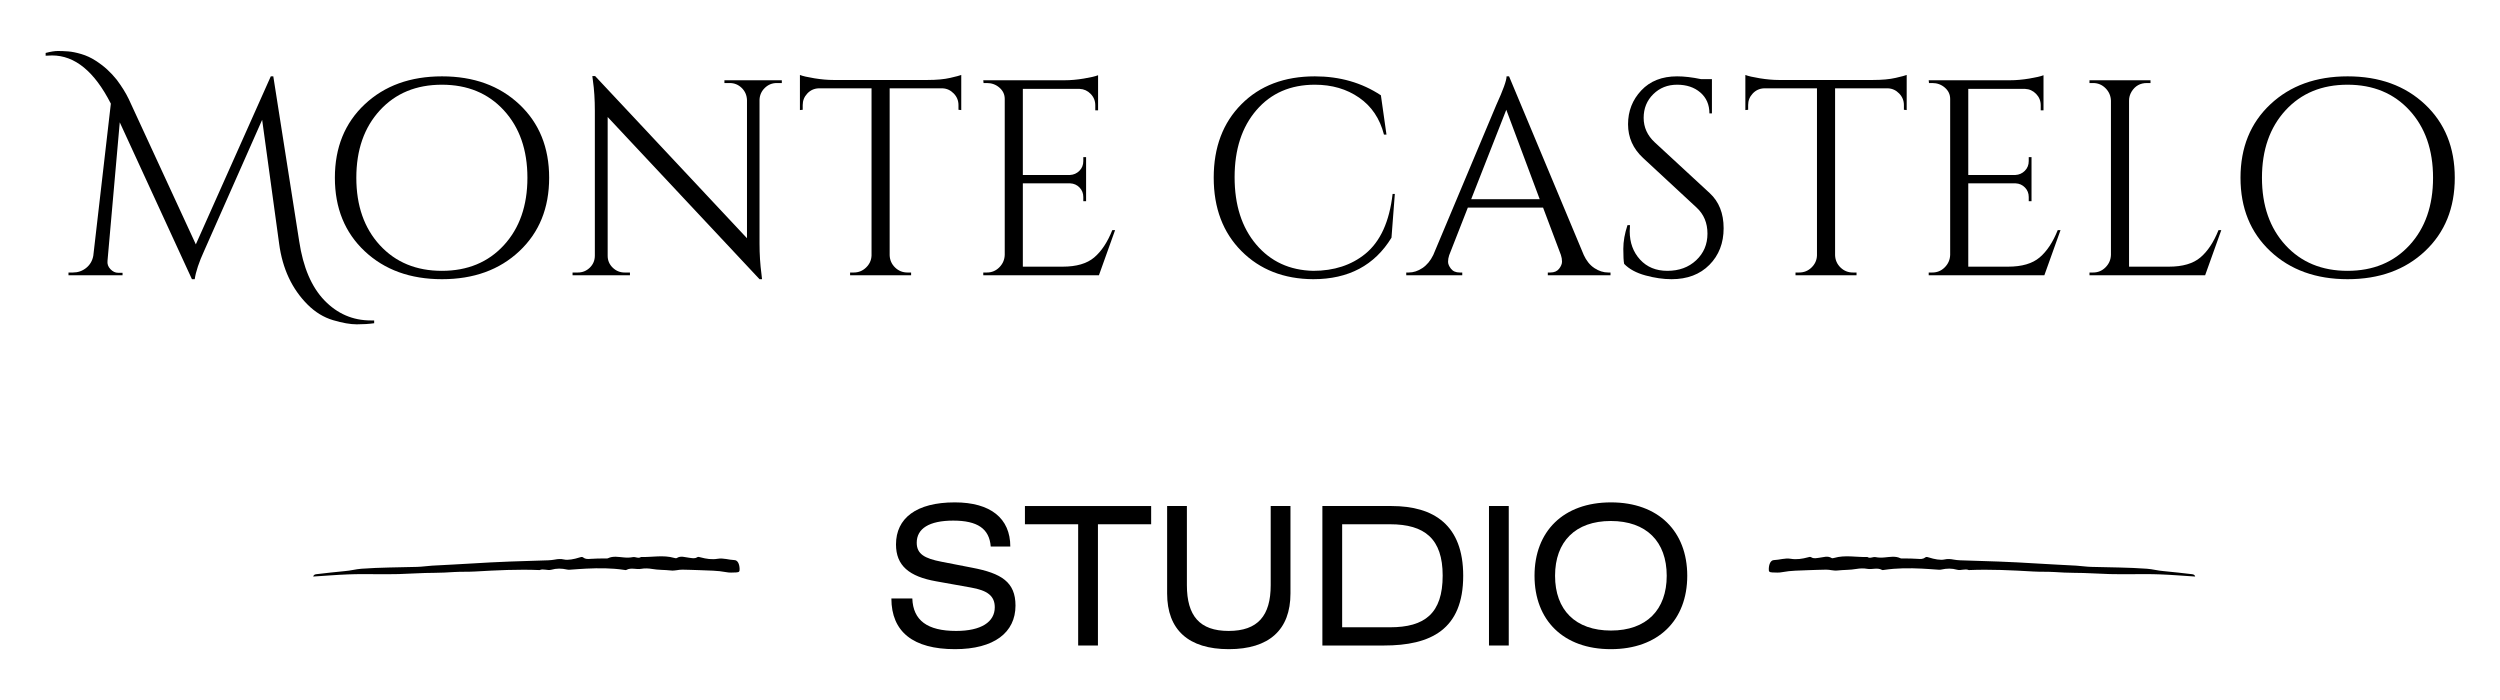
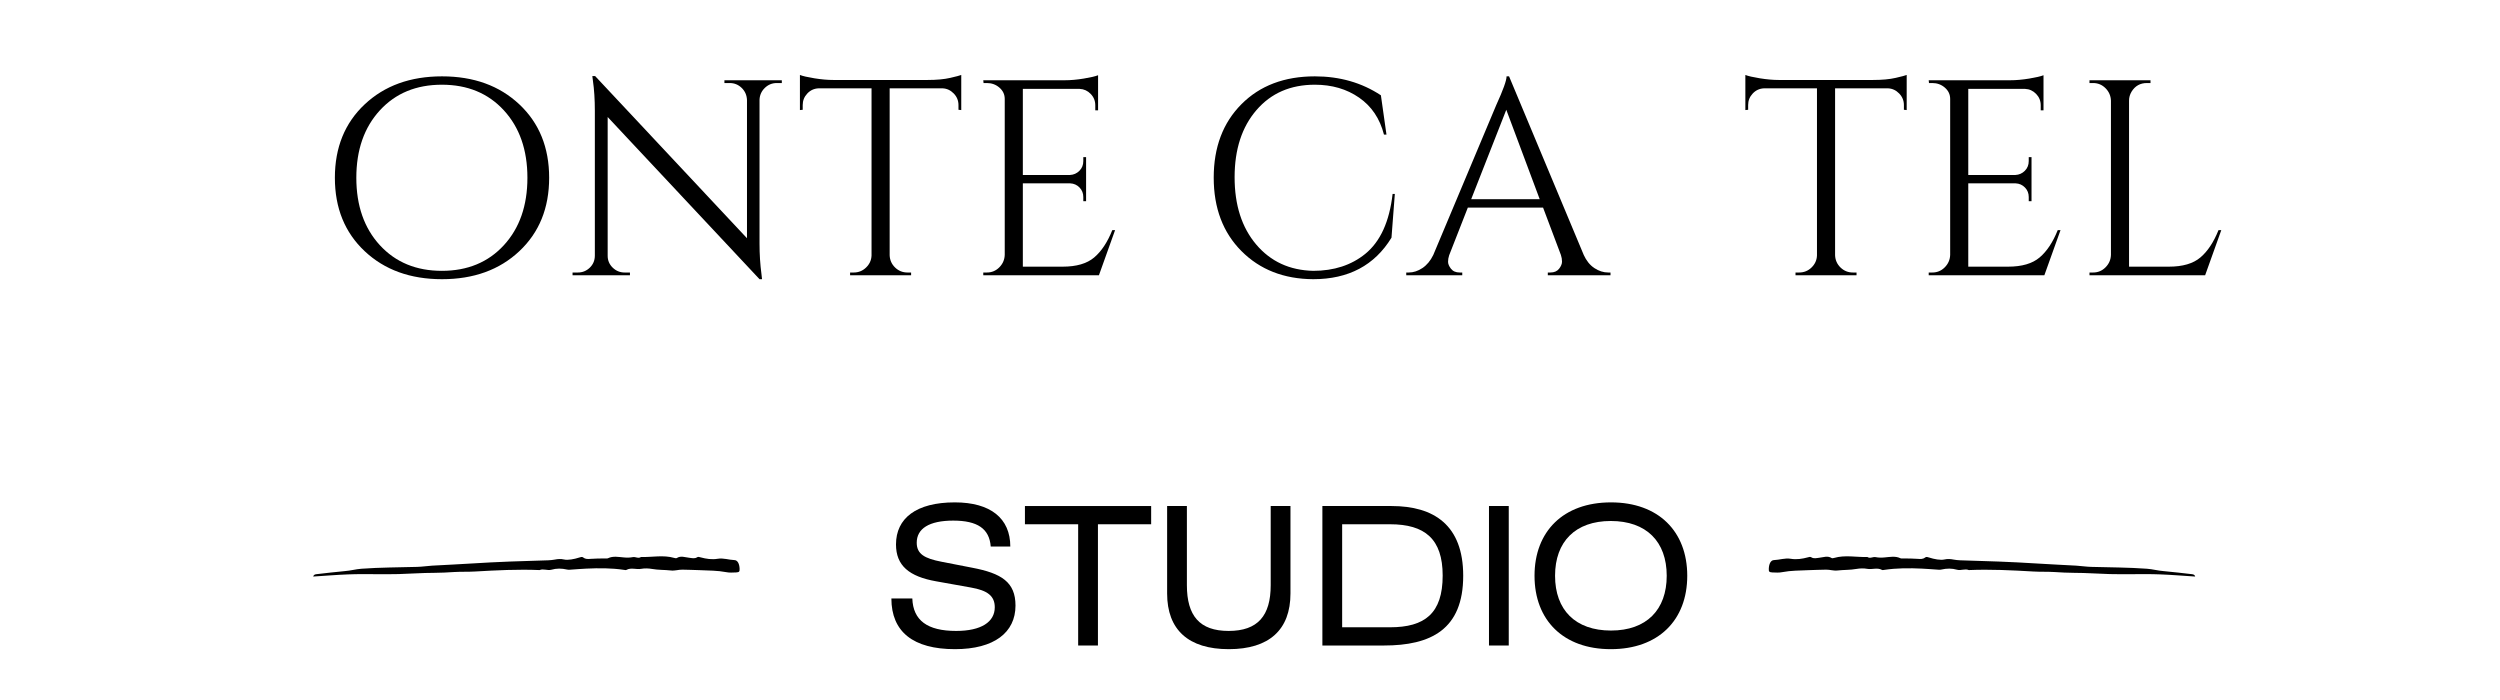
<svg xmlns="http://www.w3.org/2000/svg" width="500px" height="140px" version="1.1" xml:space="preserve" style="fill-rule:evenodd;clip-rule:evenodd;stroke-linejoin:round;stroke-miterlimit:2;">
  <g transform="matrix(1.922,0,0,1.922,-107.39,-64.524)">
    <g transform="matrix(-0.107,0,0,-0.107,289.687,120.701)">
      <path d="M465,261.3C464.8,265.9 463.1,269.5 460,269.6C454.6,269.8 449.2,271.8 443.8,270.9C438,269.9 432.5,270.8 426.9,272.3C425.8,272.6 424.8,273 423.8,272.4C421.2,270.7 418.5,271.6 415.8,271.9C411.8,272.3 407.9,274.1 403.9,271.6C403.3,271.2 402.3,271.5 401.5,271.7C390.8,274.8 379.9,272.3 369.1,272.6C366.5,270.8 363.8,273 361.2,272.5C358.2,271.9 355.3,271.9 352.3,272.2C347.2,272.6 342,273.8 337,271.4C336.1,271 334.9,271.2 333.8,271.2C329.2,271.1 324.6,271.2 320,270.8C317.5,270.6 315.2,270.4 313,272.1C311.8,273.1 310.4,272.5 309.1,272.1C304.2,270.5 297.9,269.3 294.2,270.2C291.1,270.9 288.3,270.7 285.3,270.1C283.2,269.7 281,269.5 278.8,269.4C254,268.7 229.2,267.9 204.4,266.3C191.6,265.5 178.8,264.9 166,264.2C161.1,263.9 156.2,263.1 151.3,263C133.3,262.5 115.3,262.5 97.3,261.2C91.8,260.8 86.6,259.3 81.1,258.9C71.9,258.1 62.6,256.9 53.4,255.9C52.1,255.7 50.8,255.4 50.3,253.6C61.8,254.3 73.2,255.3 84.5,255.7C94,256.1 103.5,255.9 113,255.9C119.8,255.9 126.6,255.8 133.4,256C144.9,256.3 156.3,257.2 167.8,257.2C174.4,257.2 180.9,257.6 187.4,258C194.2,258.4 201,258.1 207.7,258.5C228.6,259.7 249.5,260.8 270.5,259.9C274.2,261.5 278.1,259.2 281.8,260.2C287,261.7 292,261.6 297.2,260.4C298.7,260 300.5,260.3 302.1,260.4C306.7,260.7 311.3,261.1 315.9,261.3C328.2,261.9 340.4,261.9 352.6,260.1C353.4,260 354.4,259.7 355,260.1C359.6,262.6 364.5,260.2 369.3,261.1C372.5,261.7 376.4,261.6 379.8,261C385.9,259.9 392,260.2 398.1,259.5C402,259 405.6,260.4 409.4,260.3C415.1,260.1 420.9,260.1 426.6,259.8C435,259.4 443.5,259.5 451.8,257.9C455.1,257.2 458.3,257.5 461.6,257.6C464.7,257.8 465.1,258.4 465,261.3Z" style="fill-rule:nonzero;" />
    </g>
    <g transform="matrix(0.107,0,0,-0.107,83.081,120.701)">
      <path d="M465,261.3C464.8,265.9 463.1,269.5 460,269.6C454.6,269.8 449.2,271.8 443.8,270.9C438,269.9 432.5,270.8 426.9,272.3C425.8,272.6 424.8,273 423.8,272.4C421.2,270.7 418.5,271.6 415.8,271.9C411.8,272.3 407.9,274.1 403.9,271.6C403.3,271.2 402.3,271.5 401.5,271.7C390.8,274.8 379.9,272.3 369.1,272.6C366.5,270.8 363.8,273 361.2,272.5C358.2,271.9 355.3,271.9 352.3,272.2C347.2,272.6 342,273.8 337,271.4C336.1,271 334.9,271.2 333.8,271.2C329.2,271.1 324.6,271.2 320,270.8C317.5,270.6 315.2,270.4 313,272.1C311.8,273.1 310.4,272.5 309.1,272.1C304.2,270.5 297.9,269.3 294.2,270.2C291.1,270.9 288.3,270.7 285.3,270.1C283.2,269.7 281,269.5 278.8,269.4C254,268.7 229.2,267.9 204.4,266.3C191.6,265.5 178.8,264.9 166,264.2C161.1,263.9 156.2,263.1 151.3,263C133.3,262.5 115.3,262.5 97.3,261.2C91.8,260.8 86.6,259.3 81.1,258.9C71.9,258.1 62.6,256.9 53.4,255.9C52.1,255.7 50.8,255.4 50.3,253.6C61.8,254.3 73.2,255.3 84.5,255.7C94,256.1 103.5,255.9 113,255.9C119.8,255.9 126.6,255.8 133.4,256C144.9,256.3 156.3,257.2 167.8,257.2C174.4,257.2 180.9,257.6 187.4,258C194.2,258.4 201,258.1 207.7,258.5C228.6,259.7 249.5,260.8 270.5,259.9C274.2,261.5 278.1,259.2 281.8,260.2C287,261.7 292,261.6 297.2,260.4C298.7,260 300.5,260.3 302.1,260.4C306.7,260.7 311.3,261.1 315.9,261.3C328.2,261.9 340.4,261.9 352.6,260.1C353.4,260 354.4,259.7 355,260.1C359.6,262.6 364.5,260.2 369.3,261.1C372.5,261.7 376.4,261.6 379.8,261C385.9,259.9 392,260.2 398.1,259.5C402,259 405.6,260.4 409.4,260.3C415.1,260.1 420.9,260.1 426.6,259.8C435,259.4 443.5,259.5 451.8,257.9C455.1,257.2 458.3,257.5 461.6,257.6C464.7,257.8 465.1,258.4 465,261.3Z" style="fill-rule:nonzero;" />
    </g>
    <g transform="matrix(1,0,0,1,0,-159.248)">
-       <path d="M94.461,226.164C94.577,226.164 94.693,226.164 94.809,226.164L94.809,226.454C94.268,226.531 93.664,226.569 92.997,226.569C92.33,226.569 91.508,226.425 90.532,226.135C89.556,225.845 88.672,225.303 87.879,224.511C86.255,222.887 85.269,220.78 84.922,218.19L83.153,205.287L77.122,218.915C76.581,220.094 76.252,221.08 76.136,221.872L75.846,221.872L68.336,205.548L67.061,219.959C67.022,220.287 67.123,220.577 67.365,220.828C67.607,221.08 67.872,221.205 68.162,221.205L68.626,221.205L68.626,221.466L63.001,221.466L63.001,221.176L63.465,221.176C63.987,221.176 64.446,221.017 64.843,220.698C65.239,220.379 65.485,219.959 65.582,219.437L67.409,203.605C65.708,200.261 63.668,198.589 61.291,198.589C61.078,198.589 60.856,198.599 60.624,198.618L60.624,198.328C61.146,198.193 61.571,198.125 61.9,198.125C62.228,198.125 62.586,198.14 62.972,198.169C63.359,198.198 63.813,198.29 64.335,198.444C64.857,198.599 65.35,198.826 65.814,199.126C66.278,199.425 66.684,199.735 67.032,200.054C67.38,200.373 67.708,200.725 68.017,201.112C68.539,201.808 68.955,202.475 69.264,203.113L76.252,218.248L84.052,200.764L84.313,200.764L87.009,217.929C87.415,220.635 88.29,222.684 89.633,224.076C90.977,225.468 92.586,226.164 94.461,226.164Z" style="fill-rule:nonzero;" />
-     </g>
+       </g>
    <g transform="matrix(1,0,0,1,0,-159.248)">
      <path d="M93.823,203.678C95.891,201.735 98.573,200.764 101.869,200.764C105.165,200.764 107.847,201.735 109.915,203.678C111.984,205.621 113.018,208.167 113.018,211.318C113.018,214.469 111.984,217.016 109.915,218.958C107.847,220.901 105.165,221.872 101.869,221.872C98.573,221.872 95.891,220.901 93.823,218.958C91.755,217.016 90.721,214.469 90.721,211.318C90.721,208.167 91.755,205.621 93.823,203.678ZM95.403,218.335C97.037,220.113 99.187,221.002 101.855,221.002C104.522,221.002 106.673,220.113 108.306,218.335C109.939,216.557 110.756,214.218 110.756,211.318C110.756,208.419 109.939,206.08 108.306,204.301C106.673,202.523 104.522,201.634 101.855,201.634C99.187,201.634 97.037,202.523 95.403,204.301C93.77,206.08 92.953,208.419 92.953,211.318C92.953,214.218 93.77,216.557 95.403,218.335Z" style="fill-rule:nonzero;" />
    </g>
    <g transform="matrix(1,0,0,1,0,-159.248)">
      <path d="M136.707,201.46C136.223,201.46 135.808,201.629 135.46,201.967C135.112,202.306 134.928,202.716 134.909,203.2L134.909,218.161C134.909,219.282 134.977,220.345 135.112,221.35L135.17,221.872L134.909,221.872L119.107,204.997L119.107,219.437C119.107,219.92 119.281,220.331 119.629,220.669C119.977,221.007 120.392,221.176 120.875,221.176L121.426,221.176L121.426,221.466L115.453,221.466L115.453,221.176L116.004,221.176C116.487,221.176 116.903,221.007 117.251,220.669C117.599,220.331 117.773,219.91 117.773,219.408L117.773,204.359C117.773,203.18 117.705,202.127 117.57,201.199L117.512,200.735L117.802,200.735L133.604,217.61L133.604,203.229C133.585,202.726 133.401,202.306 133.053,201.967C132.705,201.629 132.29,201.46 131.806,201.46L131.256,201.46L131.256,201.17L137.229,201.17L137.229,201.46L136.707,201.46Z" style="fill-rule:nonzero;" />
    </g>
    <g transform="matrix(1,0,0,1,0,-159.248)">
      <path d="M155.611,203.75C155.611,203.287 155.447,202.885 155.118,202.547C154.79,202.209 154.403,202.03 153.959,202.011L148.45,202.011L148.45,219.379C148.469,219.881 148.657,220.307 149.015,220.655C149.373,221.002 149.803,221.176 150.305,221.176L150.682,221.176L150.682,221.466L144.332,221.466L144.332,221.176L144.709,221.176C145.212,221.176 145.642,221.002 146,220.655C146.357,220.307 146.546,219.891 146.565,219.408L146.565,202.011L141.056,202.011C140.592,202.03 140.201,202.209 139.882,202.547C139.563,202.885 139.403,203.287 139.403,203.75L139.403,204.243L139.113,204.272L139.113,200.619C139.403,200.735 139.906,200.851 140.621,200.967C141.336,201.083 141.993,201.141 142.593,201.141L152.393,201.141C153.34,201.141 154.128,201.068 154.756,200.923C155.384,200.778 155.766,200.677 155.901,200.619L155.901,204.272L155.611,204.243L155.611,203.75Z" style="fill-rule:nonzero;" />
    </g>
    <g transform="matrix(1,0,0,1,0,-159.248)">
      <path d="M158.569,221.176C159.071,221.176 159.502,220.998 159.859,220.64C160.217,220.282 160.405,219.852 160.425,219.35L160.425,203.113C160.425,202.649 160.241,202.257 159.874,201.938C159.506,201.619 159.071,201.46 158.569,201.46L158.221,201.46L158.192,201.17L166.687,201.17C167.287,201.17 167.939,201.112 168.645,200.996C169.35,200.88 169.848,200.764 170.138,200.648L170.138,204.301L169.848,204.301L169.848,203.779C169.848,203.316 169.688,202.919 169.369,202.591C169.051,202.262 168.669,202.088 168.224,202.069L162.309,202.069L162.309,211.028L167.209,211.028C167.596,211.009 167.925,210.864 168.195,210.593C168.466,210.323 168.601,209.984 168.601,209.578L168.601,209.172L168.891,209.172L168.891,213.754L168.601,213.754L168.601,213.319C168.601,212.932 168.471,212.604 168.21,212.333C167.949,212.062 167.625,211.917 167.238,211.898L162.309,211.898L162.309,220.568L166.455,220.568C167.886,220.568 168.978,220.249 169.732,219.611C170.486,218.973 171.114,218.026 171.617,216.769L171.907,216.769L170.225,221.466L158.192,221.466L158.192,221.176L158.569,221.176Z" style="fill-rule:nonzero;" />
    </g>
    <g transform="matrix(1,0,0,1,0,-159.248)">
      <path d="M192.522,221.872C189.468,221.853 186.979,220.877 185.056,218.944C183.132,217.011 182.171,214.464 182.171,211.304C182.171,208.143 183.132,205.596 185.056,203.663C186.979,201.73 189.526,200.764 192.696,200.764C195.286,200.764 197.577,201.421 199.568,202.736L200.148,206.824L199.887,206.824C199.461,205.162 198.601,203.881 197.306,202.982C196.011,202.083 194.474,201.634 192.696,201.634C190.164,201.634 188.139,202.513 186.622,204.272C185.104,206.031 184.345,208.361 184.345,211.26C184.345,214.16 185.094,216.494 186.593,218.262C188.091,220.031 190.067,220.944 192.522,221.002C194.687,221.002 196.494,220.413 197.944,219.234C199.51,217.958 200.457,215.88 200.786,213L201.018,213L200.67,217.552C198.911,220.432 196.195,221.872 192.522,221.872Z" style="fill-rule:nonzero;" />
    </g>
    <g transform="matrix(1,0,0,1,0,-159.248)">
      <path d="M223.228,221.176L223.46,221.176L223.46,221.466L216.936,221.466L216.936,221.176L217.197,221.176C217.603,221.176 217.907,221.046 218.11,220.785C218.313,220.524 218.415,220.278 218.415,220.046C218.415,219.814 218.376,219.582 218.299,219.35L216.443,214.421L208.614,214.421L206.672,219.379C206.594,219.611 206.556,219.838 206.556,220.06C206.556,220.282 206.657,220.524 206.86,220.785C207.063,221.046 207.367,221.176 207.773,221.176L208.034,221.176L208.034,221.466L202.206,221.466L202.206,221.176L202.467,221.176C202.951,221.176 203.424,221.022 203.888,220.713C204.352,220.403 204.729,219.949 205.019,219.35L211.572,203.75C212.287,202.185 212.645,201.189 212.645,200.764L212.905,200.764L220.676,219.35C220.947,219.949 221.314,220.403 221.778,220.713C222.242,221.022 222.725,221.176 223.228,221.176ZM208.962,213.551L216.095,213.551L212.616,204.243L208.962,213.551Z" style="fill-rule:nonzero;" />
    </g>
    <g transform="matrix(1,0,0,1,0,-159.248)">
-       <path d="M224.88,220.278C224.822,220.007 224.793,219.485 224.793,218.712C224.793,217.939 224.938,217.117 225.228,216.247L225.489,216.247C225.47,216.46 225.46,216.673 225.46,216.885C225.46,218.064 225.818,219.045 226.533,219.828C227.248,220.611 228.196,221.002 229.375,221.002C230.592,221.002 231.593,220.635 232.376,219.901C233.158,219.166 233.55,218.243 233.55,217.132C233.55,216.02 233.173,215.116 232.419,214.421L226.852,209.259C225.808,208.293 225.286,207.124 225.286,205.751C225.286,204.379 225.745,203.204 226.664,202.228C227.582,201.252 228.824,200.764 230.389,200.764C231.124,200.764 231.955,200.861 232.883,201.054L234.014,201.054L234.014,204.62L233.753,204.62C233.753,203.712 233.439,202.987 232.811,202.446C232.182,201.904 231.375,201.634 230.389,201.634C229.404,201.634 228.577,201.962 227.91,202.62C227.243,203.277 226.91,204.098 226.91,205.084C226.91,206.07 227.297,206.921 228.07,207.636L233.782,212.913C234.748,213.802 235.232,215.02 235.232,216.566C235.232,218.113 234.739,219.384 233.753,220.379C232.767,221.375 231.453,221.872 229.81,221.872C228.959,221.872 228.055,221.742 227.099,221.481C226.142,221.22 225.402,220.819 224.88,220.278Z" style="fill-rule:nonzero;" />
-     </g>
+       </g>
    <g transform="matrix(1,0,0,1,0,-159.248)">
      <path d="M253.991,203.75C253.991,203.287 253.827,202.885 253.498,202.547C253.17,202.209 252.783,202.03 252.339,202.011L246.83,202.011L246.83,219.379C246.849,219.881 247.037,220.307 247.395,220.655C247.753,221.002 248.183,221.176 248.685,221.176L249.062,221.176L249.062,221.466L242.712,221.466L242.712,221.176L243.089,221.176C243.592,221.176 244.022,221.002 244.38,220.655C244.737,220.307 244.926,219.891 244.945,219.408L244.945,202.011L239.436,202.011C238.972,202.03 238.581,202.209 238.262,202.547C237.943,202.885 237.783,203.287 237.783,203.75L237.783,204.243L237.493,204.272L237.493,200.619C237.783,200.735 238.286,200.851 239.001,200.967C239.716,201.083 240.373,201.141 240.973,201.141L250.773,201.141C251.72,201.141 252.508,201.068 253.136,200.923C253.764,200.778 254.146,200.677 254.281,200.619L254.281,204.272L253.991,204.243L253.991,203.75Z" style="fill-rule:nonzero;" />
    </g>
    <g transform="matrix(1,0,0,1,0,-159.248)">
      <path d="M256.949,221.176C257.451,221.176 257.882,220.998 258.239,220.64C258.597,220.282 258.785,219.852 258.805,219.35L258.805,203.113C258.805,202.649 258.621,202.257 258.254,201.938C257.886,201.619 257.451,201.46 256.949,201.46L256.601,201.46L256.572,201.17L265.067,201.17C265.667,201.17 266.319,201.112 267.025,200.996C267.73,200.88 268.228,200.764 268.518,200.648L268.518,204.301L268.228,204.301L268.228,203.779C268.228,203.316 268.068,202.919 267.75,202.591C267.431,202.262 267.049,202.088 266.604,202.069L260.689,202.069L260.689,211.028L265.589,211.028C265.976,211.009 266.305,210.864 266.575,210.593C266.846,210.323 266.981,209.984 266.981,209.578L266.981,209.172L267.271,209.172L267.271,213.754L266.981,213.754L266.981,213.319C266.981,212.932 266.851,212.604 266.59,212.333C266.329,212.062 266.005,211.917 265.618,211.898L260.689,211.898L260.689,220.568L264.836,220.568C266.266,220.568 267.358,220.249 268.112,219.611C268.866,218.973 269.494,218.026 269.997,216.769L270.287,216.769L268.605,221.466L256.572,221.466L256.572,221.176L256.949,221.176Z" style="fill-rule:nonzero;" />
    </g>
    <g transform="matrix(1,0,0,1,0,-159.248)">
      <path d="M273.679,221.176C274.182,221.176 274.612,220.998 274.969,220.64C275.327,220.282 275.515,219.852 275.535,219.35L275.535,203.287C275.515,202.784 275.327,202.354 274.969,201.996C274.612,201.639 274.182,201.46 273.679,201.46L273.302,201.46L273.302,201.17L279.652,201.17L279.652,201.46L279.275,201.46C278.579,201.46 278.048,201.759 277.68,202.359C277.506,202.649 277.419,202.958 277.419,203.287L277.419,220.568L281.566,220.568C282.996,220.568 284.088,220.249 284.842,219.611C285.596,218.973 286.224,218.026 286.727,216.769L287.017,216.769L285.335,221.466L273.302,221.466L273.302,221.176L273.679,221.176Z" style="fill-rule:nonzero;" />
    </g>
    <g transform="matrix(1,0,0,1,0,-159.248)">
-       <path d="M292.12,203.678C294.188,201.735 296.87,200.764 300.166,200.764C303.462,200.764 306.144,201.735 308.212,203.678C310.28,205.621 311.314,208.167 311.314,211.318C311.314,214.469 310.28,217.016 308.212,218.958C306.144,220.901 303.462,221.872 300.166,221.872C296.87,221.872 294.188,220.901 292.12,218.958C290.051,217.016 289.017,214.469 289.017,211.318C289.017,208.167 290.051,205.621 292.12,203.678ZM293.7,218.335C295.333,220.113 297.484,221.002 300.151,221.002C302.819,221.002 304.969,220.113 306.603,218.335C308.236,216.557 309.053,214.218 309.053,211.318C309.053,208.419 308.236,206.08 306.603,204.301C304.969,202.523 302.819,201.634 300.151,201.634C297.484,201.634 295.333,202.523 293.7,204.301C292.067,206.08 291.25,208.419 291.25,211.318C291.25,214.218 292.067,216.557 293.7,218.335Z" style="fill-rule:nonzero;" />
-     </g>
+       </g>
    <g transform="matrix(1,0,0,1,0,-159.248)">
      <path d="M161.005,249.693C161.005,246.754 158.948,245.096 155.228,245.096C151.207,245.096 149.11,246.754 149.11,249.473C149.11,251.673 150.468,252.813 153.307,253.313L156.888,253.953C158.608,254.253 159.388,254.813 159.388,256.013C159.388,257.533 157.988,258.473 155.368,258.473C152.367,258.473 150.888,257.373 150.808,255.093L148.63,255.093C148.63,258.573 150.908,260.37 155.248,260.37C159.328,260.37 161.545,258.633 161.545,255.833C161.545,253.393 160.087,252.473 157.028,251.893L153.847,251.273C152.087,250.933 151.267,250.473 151.267,249.293C151.267,247.833 152.547,246.993 155.068,246.993C157.588,246.993 158.828,247.833 158.968,249.693L161.005,249.693Z" style="fill-rule:nonzero;" />
    </g>
    <g transform="matrix(1,0,0,1,0,-159.248)">
      <path d="M162.527,245.476L162.527,247.373L168.066,247.373L168.066,259.99L170.123,259.99L170.123,247.373L175.661,247.373L175.661,245.476L162.527,245.476Z" style="fill-rule:nonzero;" />
    </g>
    <g transform="matrix(1,0,0,1,0,-159.248)">
      <path d="M177.323,245.474L177.323,254.573C177.323,258.353 179.54,260.37 183.74,260.37C187.941,260.37 190.158,258.353 190.158,254.573L190.158,245.474L188.101,245.474L188.101,253.713C188.101,256.893 186.761,258.473 183.72,258.473C180.7,258.473 179.38,256.893 179.38,253.713L179.38,245.474L177.323,245.474Z" style="fill-rule:nonzero;" />
    </g>
    <g transform="matrix(1,0,0,1,0,-159.248)">
      <path d="M195.536,247.373L200.516,247.373C204.136,247.373 205.996,248.893 205.996,252.713C205.996,256.653 204.136,258.093 200.516,258.093L195.536,258.093L195.536,247.373ZM193.479,259.99L199.876,259.99C204.756,259.99 208.133,258.333 208.133,252.733C208.133,247.453 205.076,245.476 200.676,245.476L193.479,245.476L193.479,259.99Z" style="fill-rule:nonzero;" />
    </g>
    <g transform="matrix(1,0,0,1,0,-159.248)">
      <rect x="210.815" y="245.474" width="2.057" height="14.516" style="fill-rule:nonzero;" />
    </g>
    <g transform="matrix(1,0,0,1,0,-159.248)">
      <path d="M215.554,252.733C215.554,257.353 218.551,260.37 223.49,260.37C228.45,260.37 231.447,257.353 231.447,252.733C231.447,248.113 228.45,245.096 223.51,245.096C218.551,245.096 215.554,248.113 215.554,252.733ZM217.691,252.733C217.691,249.173 219.811,247.033 223.49,247.033C227.19,247.033 229.31,249.173 229.31,252.733C229.31,256.273 227.21,258.433 223.51,258.433C219.811,258.433 217.691,256.293 217.691,252.733Z" style="fill-rule:nonzero;" />
    </g>
  </g>
</svg>